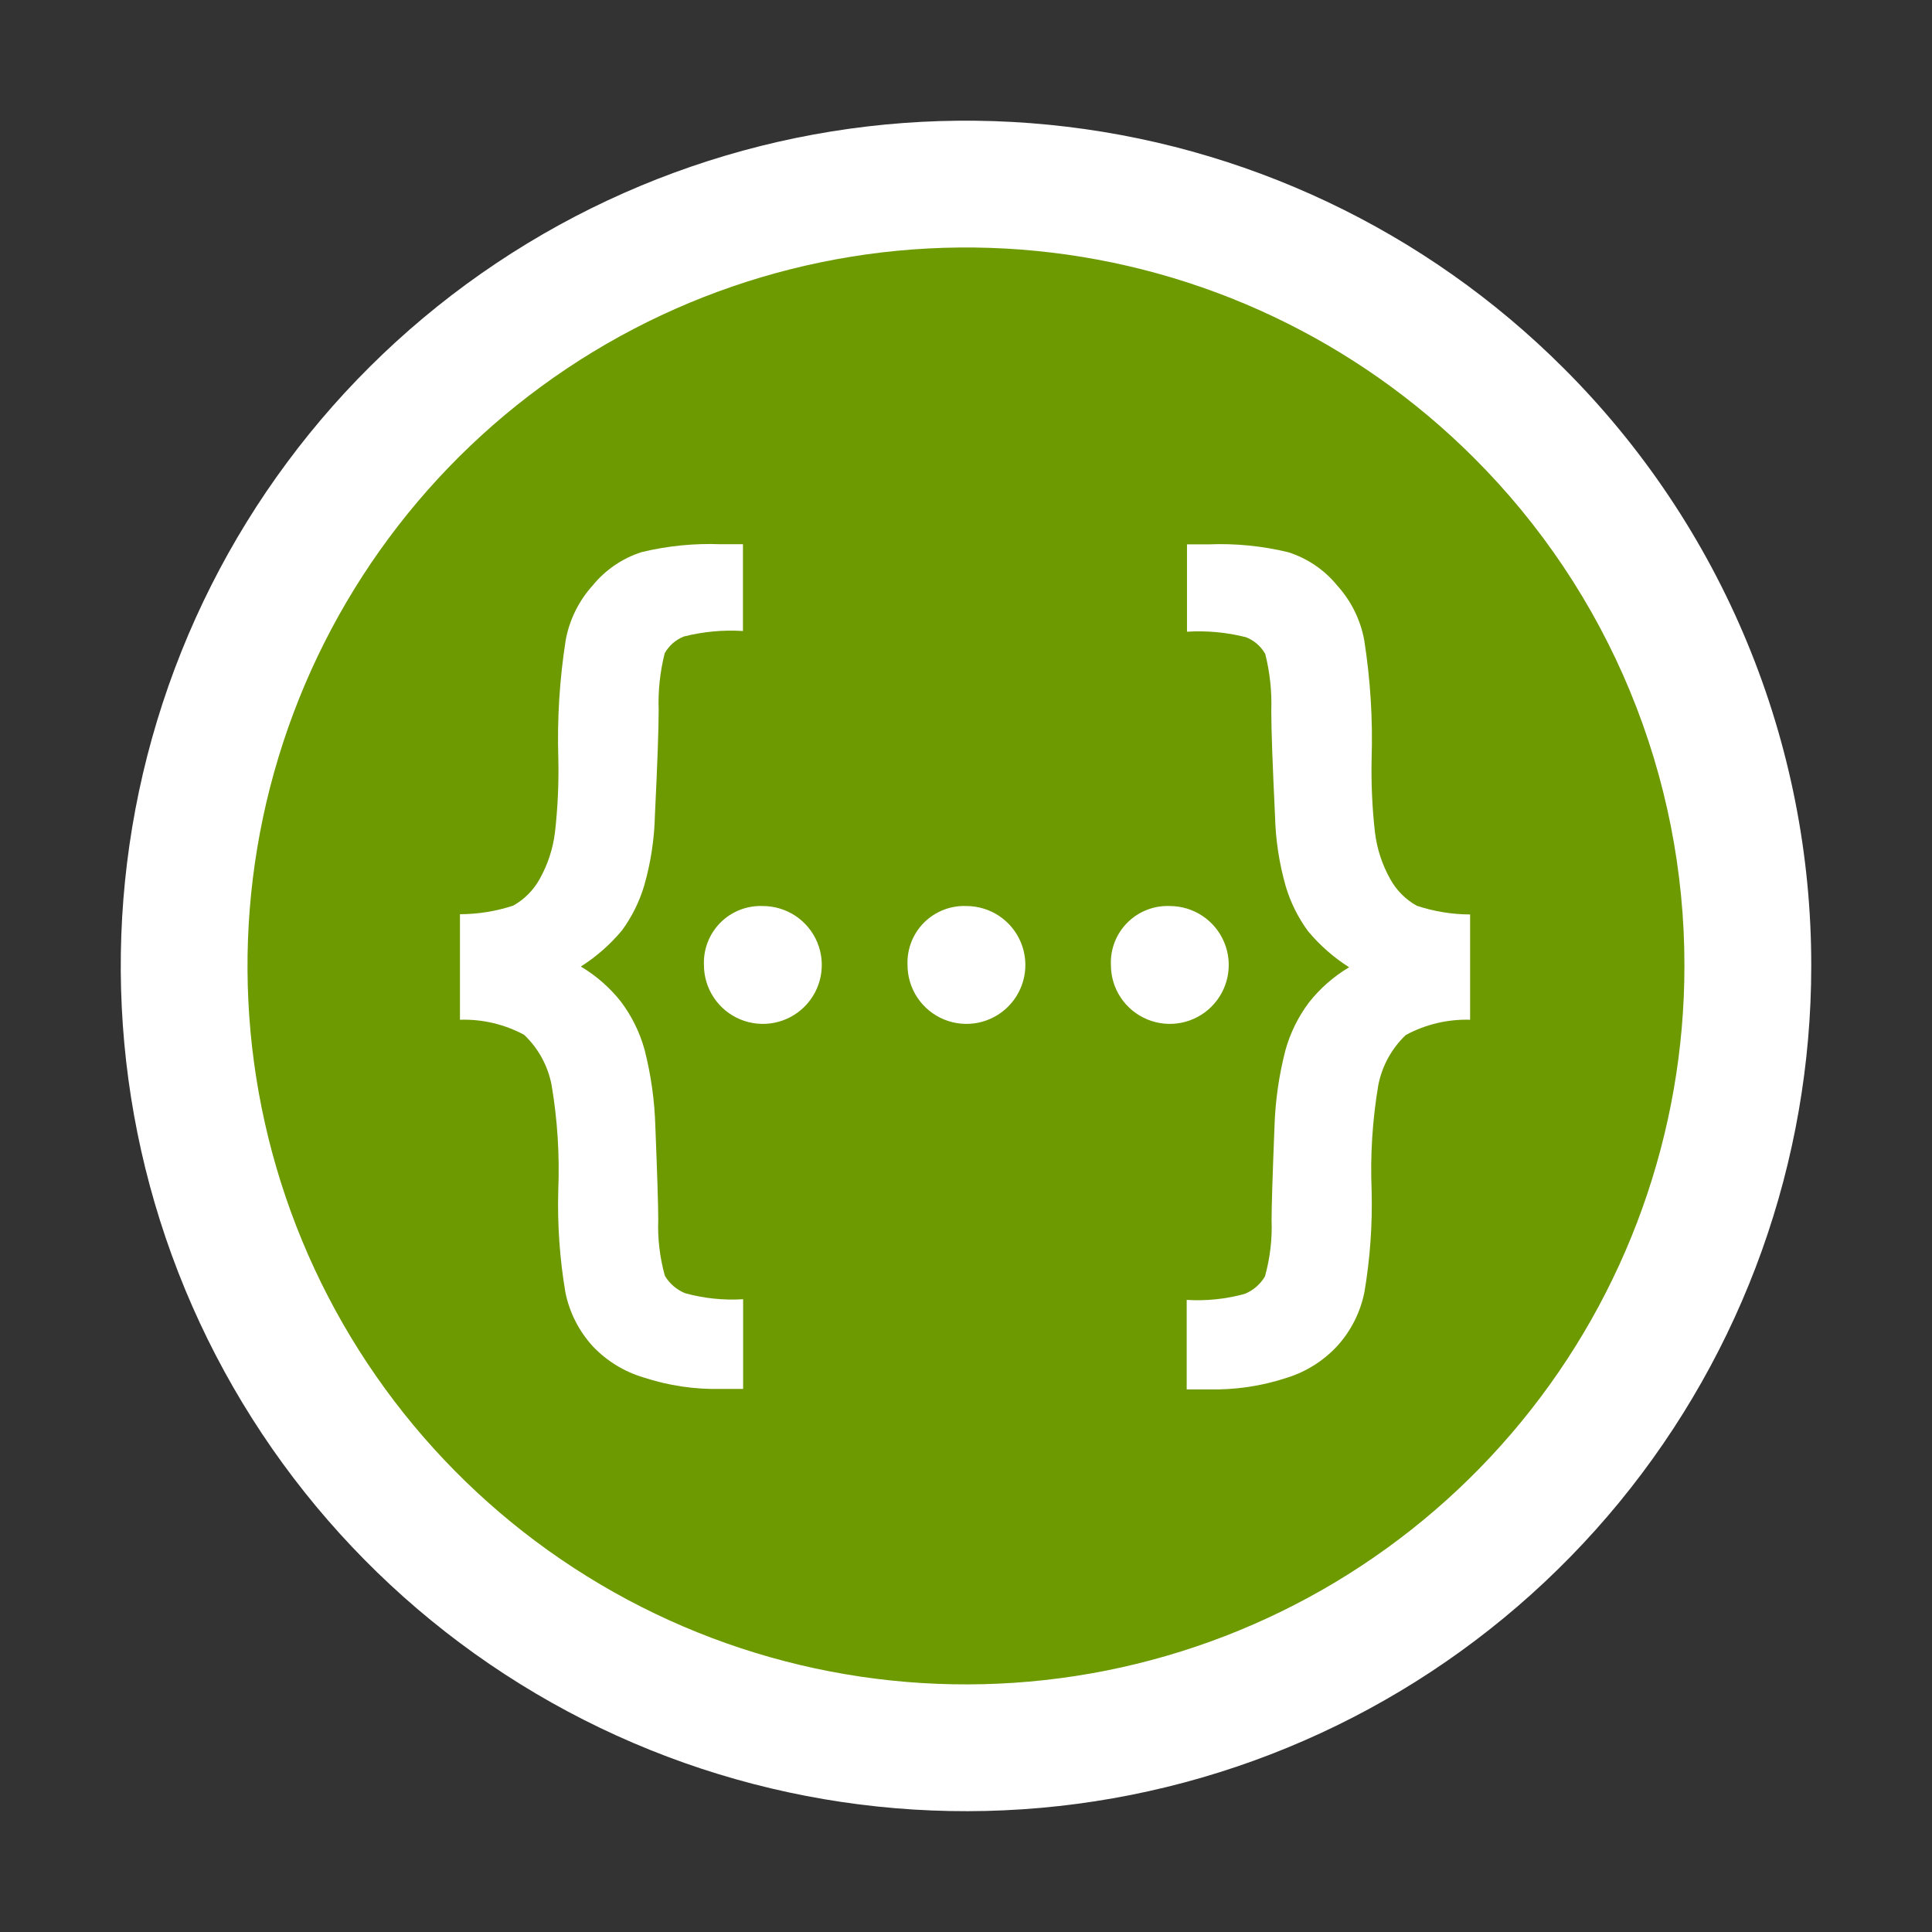
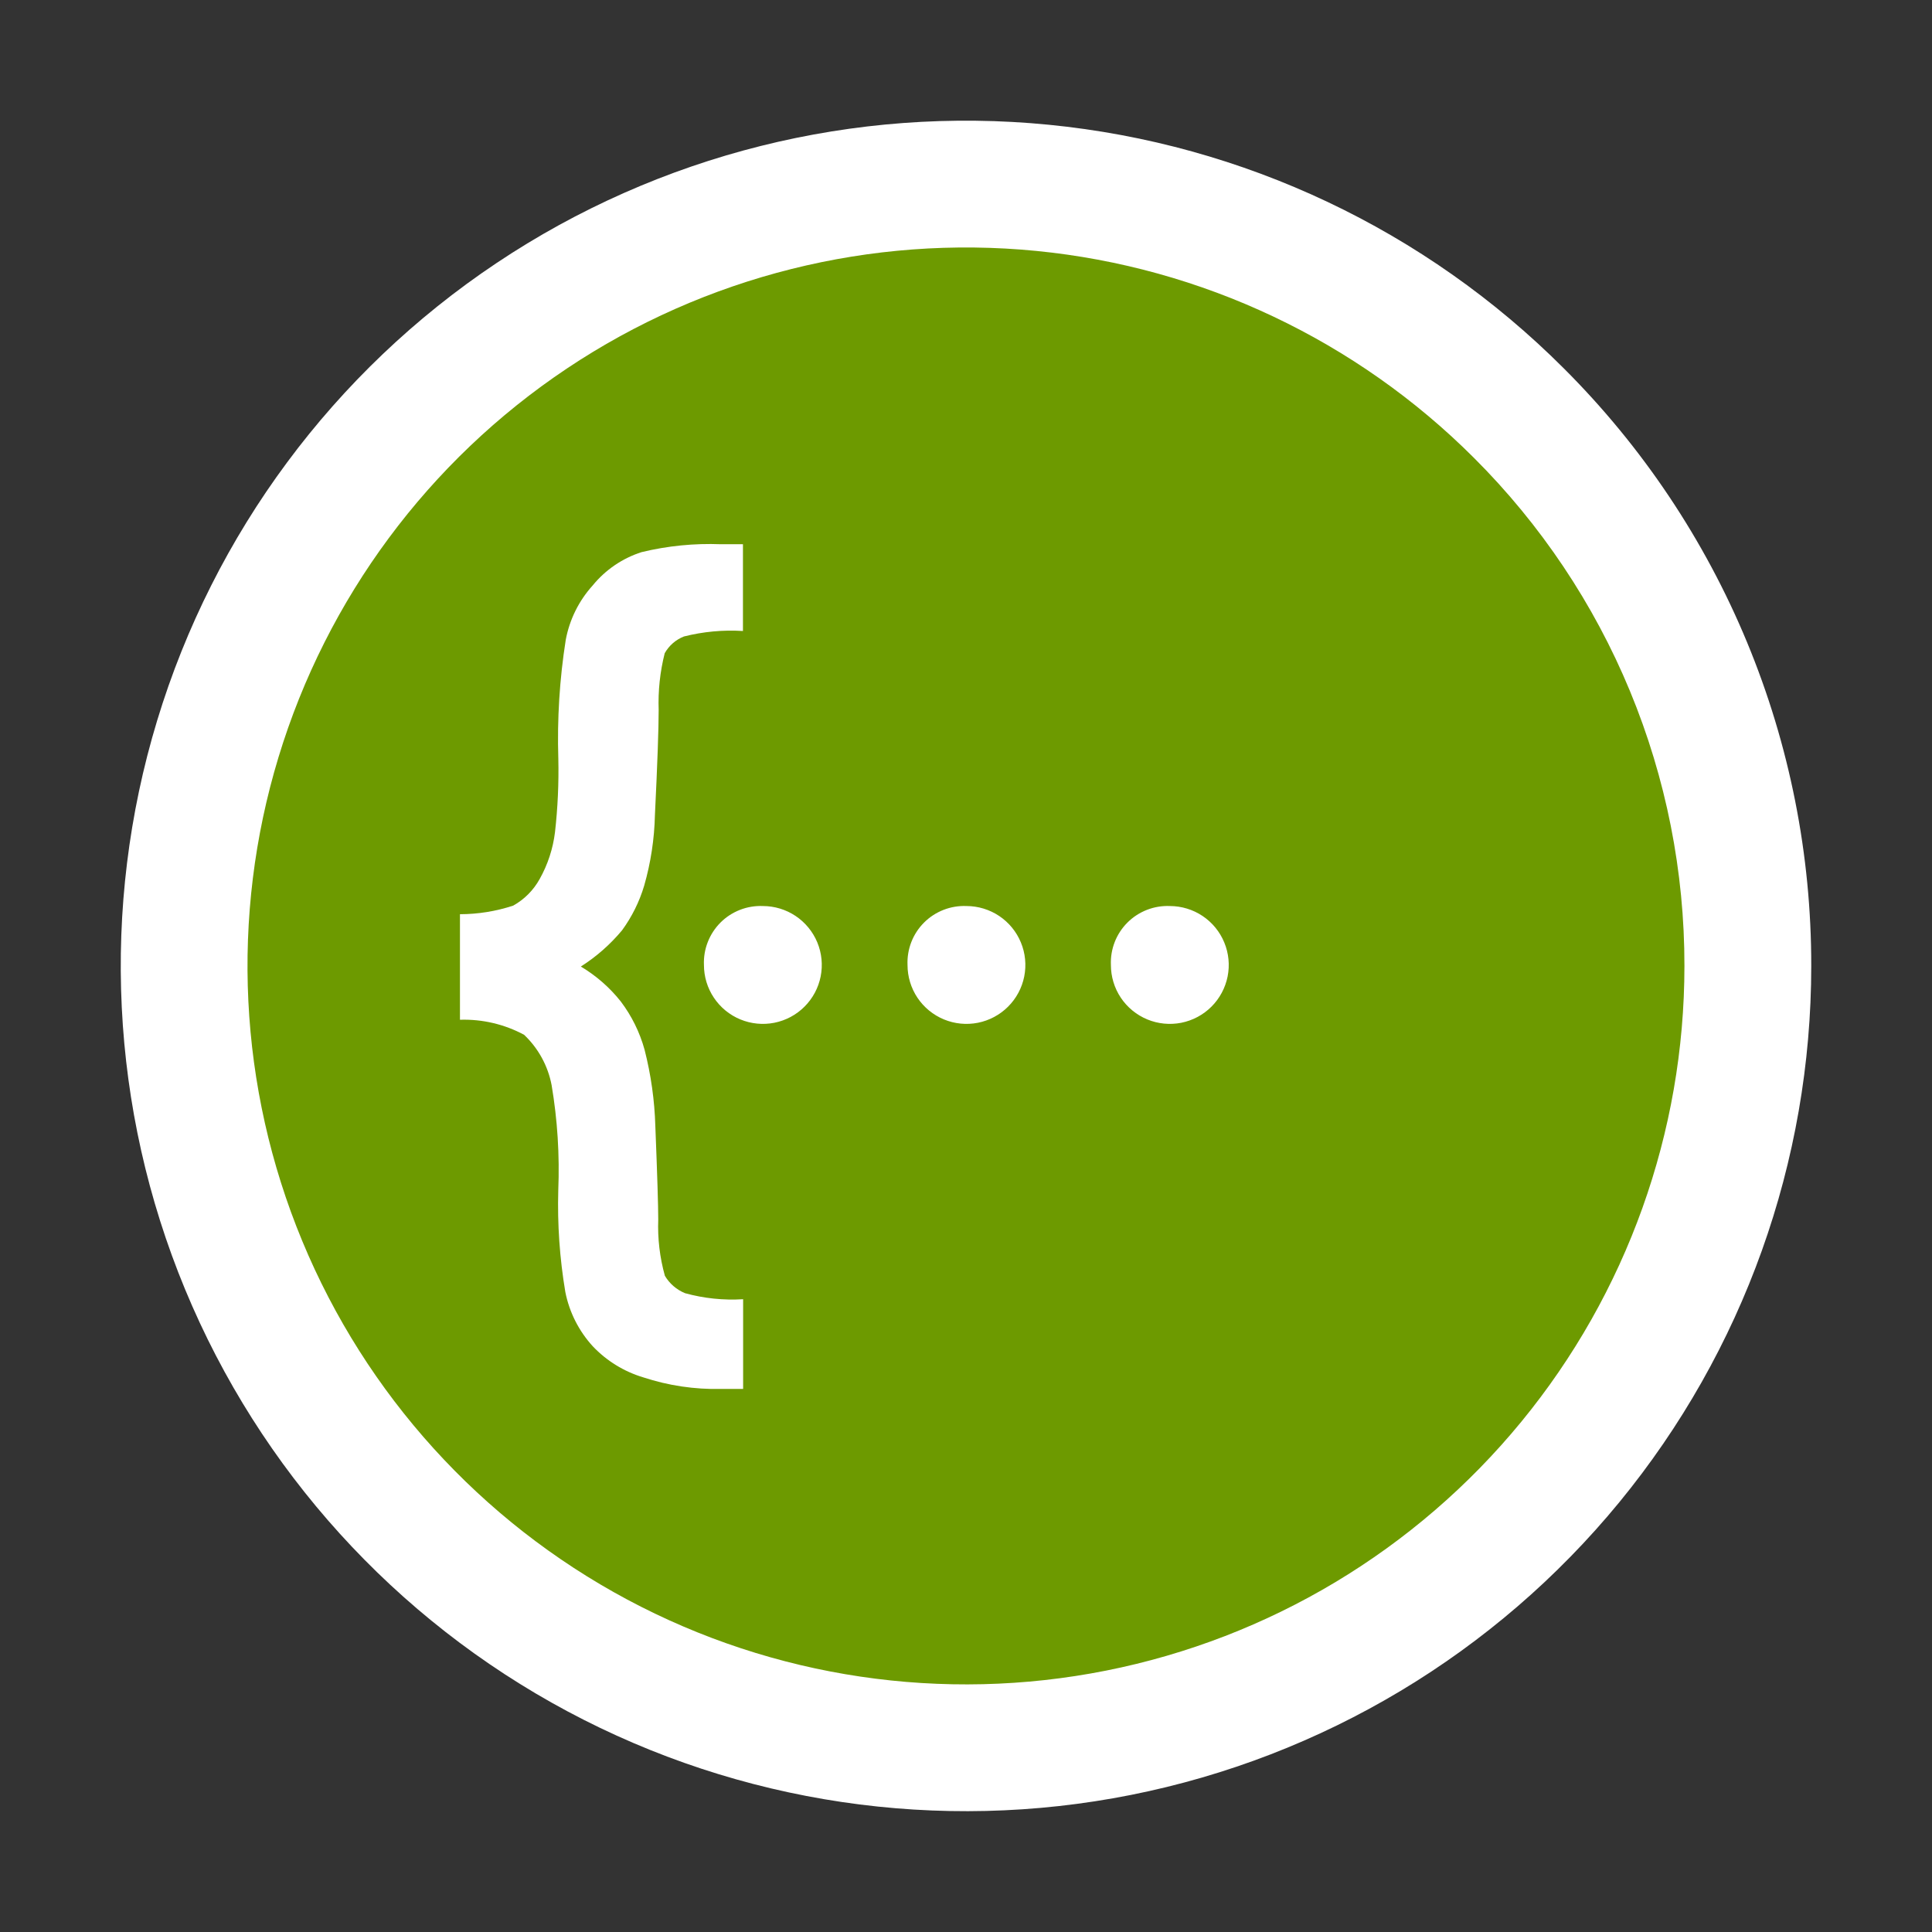
<svg xmlns="http://www.w3.org/2000/svg" width="78" height="78" viewBox="0 0 78 78" fill="none">
  <rect x="0" y="0" width="78" height="78" fill="#333333" stroke="none" />
  <path d="M73.125 39C73.124 46.895 70.386 54.545 65.377 60.648C60.368 66.75 53.399 70.927 45.655 72.467C37.912 74.007 29.874 72.814 22.912 69.092C15.949 65.37 10.493 59.348 7.472 52.054C4.451 44.76 4.053 36.644 6.345 29.089C8.637 21.534 13.478 15.008 20.043 10.622C26.607 6.236 34.49 4.262 42.347 5.037C50.204 5.811 57.549 9.285 63.131 14.868C66.305 18.034 68.821 21.795 70.536 25.937C72.251 30.078 73.131 34.517 73.125 39Z" fill="white" />
  <path d="M68.005 39C68.004 45.71 65.677 52.213 61.419 57.4C57.162 62.588 51.237 66.138 44.655 67.447C38.074 68.755 31.241 67.742 25.323 64.578C19.405 61.414 14.767 56.296 12.2 50.096C9.632 43.896 9.293 36.997 11.242 30.576C13.19 24.154 17.305 18.607 22.885 14.879C28.465 11.151 35.165 9.473 41.843 10.131C48.522 10.789 54.765 13.743 59.51 18.488C62.207 21.179 64.347 24.376 65.804 27.896C67.262 31.416 68.01 35.19 68.005 39Z" fill="#6D9A00" />
  <path d="M28.42 38.958C28.407 38.642 28.459 38.327 28.575 38.032C28.69 37.737 28.865 37.47 29.088 37.246C29.312 37.022 29.58 36.848 29.875 36.733C30.17 36.618 30.485 36.566 30.801 36.579C31.272 36.58 31.732 36.72 32.122 36.981C32.513 37.243 32.818 37.615 32.998 38.05C33.177 38.484 33.224 38.962 33.132 39.424C33.04 39.885 32.813 40.309 32.48 40.641C32.148 40.974 31.724 41.2 31.262 41.292C30.801 41.383 30.323 41.336 29.888 41.156C29.453 40.976 29.082 40.671 28.821 40.28C28.559 39.889 28.42 39.429 28.42 38.958Z" fill="white" />
  <path d="M36.639 38.958C36.626 38.642 36.678 38.327 36.793 38.032C36.908 37.737 37.083 37.47 37.307 37.246C37.531 37.022 37.799 36.848 38.094 36.733C38.389 36.618 38.704 36.566 39.02 36.579C39.49 36.58 39.95 36.72 40.341 36.981C40.732 37.243 41.037 37.615 41.216 38.05C41.396 38.484 41.443 38.962 41.351 39.424C41.259 39.885 41.032 40.309 40.699 40.641C40.366 40.974 39.942 41.2 39.481 41.292C39.02 41.383 38.541 41.336 38.107 41.156C37.672 40.976 37.301 40.671 37.039 40.28C36.778 39.889 36.639 39.429 36.639 38.958Z" fill="white" />
  <path d="M44.85 38.958C44.837 38.642 44.889 38.327 45.004 38.032C45.119 37.737 45.294 37.47 45.518 37.246C45.742 37.022 46.01 36.848 46.305 36.733C46.599 36.618 46.915 36.566 47.231 36.579C47.702 36.58 48.161 36.72 48.552 36.981C48.943 37.243 49.248 37.615 49.427 38.05C49.607 38.484 49.654 38.962 49.562 39.424C49.469 39.885 49.243 40.309 48.91 40.641C48.577 40.974 48.153 41.2 47.692 41.292C47.23 41.383 46.752 41.336 46.318 41.156C45.883 40.976 45.512 40.671 45.25 40.28C44.989 39.889 44.85 39.429 44.85 38.958Z" fill="white" />
  <path d="M18.57 41.17V36.909C19.3 36.908 20.025 36.791 20.718 36.563C21.168 36.312 21.539 35.94 21.788 35.488C22.116 34.904 22.326 34.261 22.407 33.596C22.518 32.612 22.563 31.622 22.541 30.632C22.491 29.026 22.591 27.418 22.841 25.831C22.994 25.013 23.37 24.253 23.928 23.637C24.442 23.006 25.128 22.539 25.902 22.291C26.952 22.037 28.031 21.93 29.11 21.972H29.995V25.475C29.194 25.425 28.391 25.5 27.613 25.696C27.284 25.825 27.01 26.064 26.836 26.372C26.647 27.121 26.565 27.893 26.592 28.665C26.592 29.411 26.542 30.826 26.441 32.909C26.419 33.873 26.273 34.831 26.007 35.758C25.814 36.405 25.511 37.015 25.113 37.56C24.638 38.13 24.077 38.624 23.45 39.022C24.069 39.391 24.616 39.869 25.064 40.434C25.504 41.017 25.83 41.679 26.024 42.383C26.282 43.394 26.428 44.43 26.458 45.472C26.536 47.437 26.575 48.691 26.575 49.235C26.546 50.002 26.637 50.768 26.843 51.507C27.03 51.823 27.315 52.069 27.655 52.209C28.418 52.42 29.212 52.502 30.002 52.453V56.075H29.117C28.049 56.1 26.983 55.941 25.968 55.607C25.193 55.374 24.492 54.943 23.935 54.356C23.371 53.741 22.987 52.982 22.824 52.163C22.596 50.805 22.5 49.429 22.539 48.053C22.596 46.633 22.507 45.211 22.27 43.809C22.122 43.032 21.733 42.321 21.159 41.777C20.364 41.35 19.471 41.141 18.57 41.17Z" fill="white" />
-   <path d="M56.756 41.786C56.182 42.331 55.793 43.042 55.644 43.819C55.408 45.221 55.318 46.643 55.376 48.063C55.412 49.436 55.315 50.809 55.086 52.163C54.923 52.982 54.539 53.741 53.975 54.356C53.42 54.95 52.72 55.388 51.944 55.627C50.929 55.961 49.864 56.119 48.795 56.094H47.91V52.48C48.701 52.529 49.494 52.447 50.258 52.236C50.597 52.096 50.882 51.85 51.069 51.534C51.276 50.795 51.366 50.029 51.337 49.262C51.337 48.718 51.376 47.463 51.454 45.499C51.486 44.457 51.633 43.422 51.893 42.413C52.087 41.708 52.413 41.046 52.853 40.463C53.301 39.898 53.848 39.42 54.467 39.051C53.84 38.653 53.28 38.16 52.805 37.589C52.406 37.044 52.104 36.435 51.91 35.788C51.645 34.86 51.499 33.903 51.476 32.938C51.376 30.855 51.325 29.44 51.325 28.695C51.352 27.922 51.27 27.15 51.081 26.401C50.908 26.093 50.633 25.855 50.304 25.726C49.526 25.529 48.723 25.454 47.922 25.504V21.977H48.807C49.886 21.934 50.966 22.042 52.015 22.296C52.79 22.544 53.476 23.011 53.989 23.642C54.547 24.258 54.924 25.018 55.076 25.835C55.326 27.423 55.427 29.031 55.376 30.637C55.355 31.627 55.399 32.617 55.51 33.601C55.591 34.266 55.801 34.909 56.129 35.493C56.378 35.944 56.749 36.317 57.2 36.568C57.894 36.798 58.62 36.917 59.352 36.919V41.17C58.447 41.143 57.552 41.356 56.756 41.786Z" fill="white" />
</svg>